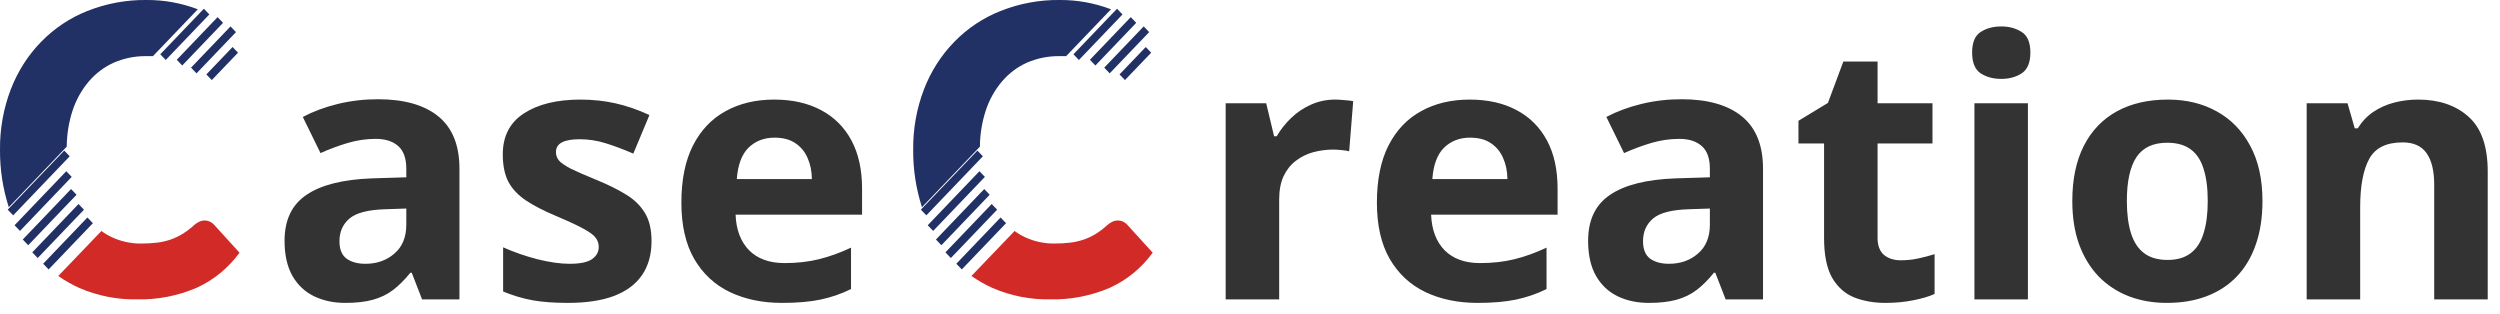
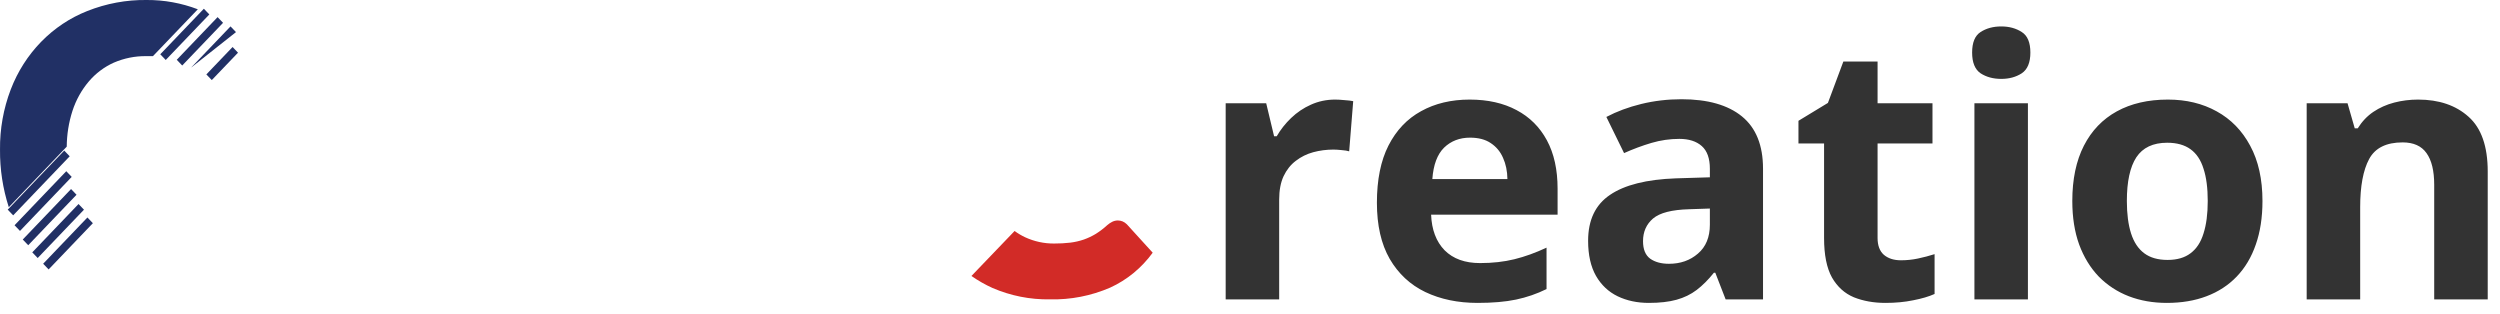
<svg xmlns="http://www.w3.org/2000/svg" width="167" height="21" viewBox="0 0 167 21" fill="none">
  <path d="M89.188 6.652C89.367 6.652 89.574 6.664 89.809 6.688C90.051 6.703 90.246 6.727 90.394 6.758L90.125 10.109C90.008 10.07 89.84 10.043 89.621 10.027C89.41 10.004 89.227 9.992 89.07 9.992C88.609 9.992 88.16 10.051 87.723 10.168C87.293 10.285 86.906 10.477 86.562 10.742C86.219 11 85.945 11.344 85.742 11.773C85.547 12.195 85.449 12.715 85.449 13.332V20H81.875V6.898H84.582L85.109 9.102H85.285C85.543 8.656 85.863 8.25 86.246 7.883C86.637 7.508 87.078 7.211 87.57 6.992C88.07 6.766 88.609 6.652 89.188 6.652ZM98.176 6.652C99.387 6.652 100.43 6.887 101.305 7.355C102.18 7.816 102.855 8.488 103.332 9.371C103.809 10.254 104.047 11.332 104.047 12.605V14.34H95.598C95.637 15.348 95.938 16.141 96.5 16.719C97.07 17.289 97.859 17.574 98.867 17.574C99.703 17.574 100.469 17.488 101.164 17.316C101.859 17.145 102.574 16.887 103.309 16.543V19.309C102.66 19.629 101.98 19.863 101.27 20.012C100.566 20.16 99.711 20.234 98.703 20.234C97.391 20.234 96.227 19.992 95.211 19.508C94.203 19.023 93.41 18.285 92.832 17.293C92.262 16.301 91.977 15.051 91.977 13.543C91.977 12.012 92.234 10.738 92.75 9.723C93.273 8.699 94 7.934 94.93 7.426C95.859 6.91 96.941 6.652 98.176 6.652ZM98.199 9.195C97.504 9.195 96.926 9.418 96.465 9.863C96.012 10.309 95.75 11.008 95.68 11.961H100.695C100.688 11.43 100.59 10.957 100.402 10.543C100.223 10.129 99.949 9.801 99.582 9.559C99.223 9.316 98.762 9.195 98.199 9.195ZM112.32 6.629C114.078 6.629 115.426 7.012 116.363 7.777C117.301 8.543 117.77 9.707 117.77 11.27V20H115.273L114.582 18.219H114.488C114.113 18.688 113.73 19.07 113.34 19.367C112.949 19.664 112.5 19.883 111.992 20.023C111.484 20.164 110.867 20.234 110.141 20.234C109.367 20.234 108.672 20.086 108.055 19.789C107.445 19.492 106.965 19.039 106.613 18.43C106.262 17.812 106.086 17.031 106.086 16.086C106.086 14.695 106.574 13.672 107.551 13.016C108.527 12.352 109.992 11.984 111.945 11.914L114.219 11.844V11.27C114.219 10.582 114.039 10.078 113.68 9.758C113.32 9.438 112.82 9.277 112.18 9.277C111.547 9.277 110.926 9.367 110.316 9.547C109.707 9.727 109.098 9.953 108.488 10.227L107.305 7.812C108 7.445 108.777 7.156 109.637 6.945C110.504 6.734 111.398 6.629 112.32 6.629ZM114.219 13.93L112.836 13.977C111.68 14.008 110.875 14.215 110.422 14.598C109.977 14.98 109.754 15.484 109.754 16.109C109.754 16.656 109.914 17.047 110.234 17.281C110.555 17.508 110.973 17.621 111.488 17.621C112.254 17.621 112.898 17.395 113.422 16.941C113.953 16.488 114.219 15.844 114.219 15.008V13.93ZM126.98 17.387C127.371 17.387 127.75 17.348 128.117 17.27C128.492 17.191 128.863 17.094 129.23 16.977V19.637C128.848 19.809 128.371 19.949 127.801 20.059C127.238 20.176 126.621 20.234 125.949 20.234C125.168 20.234 124.465 20.109 123.84 19.859C123.223 19.602 122.734 19.16 122.375 18.535C122.023 17.902 121.848 17.023 121.848 15.898V9.582H120.137V8.07L122.105 6.875L123.137 4.109H125.422V6.898H129.09V9.582H125.422V15.898C125.422 16.398 125.562 16.773 125.844 17.023C126.133 17.266 126.512 17.387 126.98 17.387ZM135.465 6.898V20H131.891V6.898H135.465ZM133.684 1.766C134.215 1.766 134.672 1.891 135.055 2.141C135.438 2.383 135.629 2.84 135.629 3.512C135.629 4.176 135.438 4.637 135.055 4.895C134.672 5.145 134.215 5.27 133.684 5.27C133.145 5.27 132.684 5.145 132.301 4.895C131.926 4.637 131.738 4.176 131.738 3.512C131.738 2.84 131.926 2.383 132.301 2.141C132.684 1.891 133.145 1.766 133.684 1.766ZM151.133 13.426C151.133 14.52 150.984 15.488 150.688 16.332C150.398 17.176 149.973 17.891 149.41 18.477C148.855 19.055 148.184 19.492 147.395 19.789C146.613 20.086 145.73 20.234 144.746 20.234C143.824 20.234 142.977 20.086 142.203 19.789C141.438 19.492 140.77 19.055 140.199 18.477C139.637 17.891 139.199 17.176 138.887 16.332C138.582 15.488 138.43 14.52 138.43 13.426C138.43 11.973 138.688 10.742 139.203 9.734C139.719 8.727 140.453 7.961 141.406 7.438C142.359 6.914 143.496 6.652 144.816 6.652C146.043 6.652 147.129 6.914 148.074 7.438C149.027 7.961 149.773 8.727 150.312 9.734C150.859 10.742 151.133 11.973 151.133 13.426ZM142.074 13.426C142.074 14.285 142.168 15.008 142.355 15.594C142.543 16.18 142.836 16.621 143.234 16.918C143.633 17.215 144.152 17.363 144.793 17.363C145.426 17.363 145.938 17.215 146.328 16.918C146.727 16.621 147.016 16.18 147.195 15.594C147.383 15.008 147.477 14.285 147.477 13.426C147.477 12.559 147.383 11.84 147.195 11.27C147.016 10.691 146.727 10.258 146.328 9.969C145.93 9.68 145.41 9.535 144.77 9.535C143.824 9.535 143.137 9.859 142.707 10.508C142.285 11.156 142.074 12.129 142.074 13.426ZM161.527 6.652C162.926 6.652 164.051 7.035 164.902 7.801C165.754 8.559 166.18 9.777 166.18 11.457V20H162.605V12.348C162.605 11.41 162.434 10.703 162.09 10.227C161.754 9.75 161.223 9.512 160.496 9.512C159.402 9.512 158.656 9.883 158.258 10.625C157.859 11.367 157.66 12.438 157.66 13.836V20H154.086V6.898H156.816L157.297 8.574H157.496C157.777 8.121 158.125 7.754 158.539 7.473C158.961 7.191 159.426 6.984 159.934 6.852C160.449 6.719 160.98 6.652 161.527 6.652Z" fill="#333333" />
  <g clip-path="url(#clip0_0_1)">
-     <path d="M74.784 4.971L76.536 3.141L76.898 3.52L75.147 5.349L74.784 4.971ZM73.763 4.519L76.399 1.764L76.764 2.145L74.127 4.9L73.763 4.519ZM72.807 3.994L75.535 1.144L75.9 1.525L73.172 4.376L72.807 3.994ZM71.706 3.626L74.618 0.584L74.983 0.965L72.071 4.007L71.706 3.626Z" fill="#213065" />
    <path d="M74.983 14.787C74.883 14.748 74.779 14.728 74.673 14.727C74.544 14.727 74.417 14.757 74.3 14.814C74.18 14.873 74.069 14.948 73.967 15.037C73.729 15.255 73.473 15.451 73.202 15.621C72.948 15.775 72.68 15.902 72.403 16C72.107 16.102 71.803 16.171 71.494 16.209C71.136 16.25 70.775 16.27 70.415 16.268C69.751 16.273 69.093 16.131 68.484 15.851C68.235 15.735 67.998 15.594 67.775 15.43L64.892 18.435C65.338 18.747 65.811 19.016 66.304 19.239C67.517 19.761 68.82 20.019 70.132 19.997C71.514 20.031 72.887 19.764 74.164 19.211C75.284 18.699 76.26 17.897 77 16.88L75.276 14.985C75.191 14.899 75.092 14.832 74.983 14.787Z" fill="#D22B27" />
-     <path d="M65.841 7.405C66.077 6.68 66.449 6.01 66.936 5.437C67.397 4.897 67.965 4.47 68.601 4.185C69.286 3.889 70.021 3.741 70.761 3.75H71.218L74.214 0.62C73.12 0.204 71.965 -0.006 70.801 0C69.444 -0.017 68.095 0.233 66.826 0.738C65.675 1.193 64.626 1.893 63.747 2.794C62.867 3.696 62.177 4.778 61.72 5.972C61.23 7.252 60.986 8.619 61.001 9.997C60.99 11.303 61.188 12.602 61.587 13.84L65.458 9.795C65.464 8.982 65.593 8.176 65.841 7.405ZM63.883 17.617L66.839 14.528L67.204 14.909L64.248 17.998L63.883 17.617ZM63.155 16.857L66.246 13.628L66.609 14.007L63.518 17.236L63.155 16.857ZM62.52 16L65.747 12.628L66.112 13.009L62.885 16.381L62.52 16ZM61.972 15.047L65.427 11.437L65.79 11.816L62.335 15.426L61.972 15.047ZM61.515 14.004L65.291 10.059L65.656 10.44L61.88 14.385L61.515 14.004Z" fill="#213065" />
  </g>
-   <path d="M25.242 6.629C27 6.629 28.348 7.012 29.285 7.777C30.223 8.543 30.691 9.707 30.691 11.27V20H28.195L27.504 18.219H27.41C27.035 18.688 26.652 19.07 26.262 19.367C25.871 19.664 25.422 19.883 24.914 20.023C24.406 20.164 23.789 20.234 23.062 20.234C22.289 20.234 21.594 20.086 20.977 19.789C20.367 19.492 19.887 19.039 19.535 18.43C19.184 17.812 19.008 17.031 19.008 16.086C19.008 14.695 19.496 13.672 20.473 13.016C21.449 12.352 22.914 11.984 24.867 11.914L27.141 11.844V11.27C27.141 10.582 26.961 10.078 26.602 9.758C26.242 9.438 25.742 9.277 25.102 9.277C24.469 9.277 23.848 9.367 23.238 9.547C22.629 9.727 22.02 9.953 21.41 10.227L20.227 7.812C20.922 7.445 21.699 7.156 22.559 6.945C23.426 6.734 24.32 6.629 25.242 6.629ZM27.141 13.93L25.758 13.977C24.602 14.008 23.797 14.215 23.344 14.598C22.898 14.98 22.676 15.484 22.676 16.109C22.676 16.656 22.836 17.047 23.156 17.281C23.477 17.508 23.895 17.621 24.41 17.621C25.176 17.621 25.82 17.395 26.344 16.941C26.875 16.488 27.141 15.844 27.141 15.008V13.93ZM43.523 16.109C43.523 17 43.312 17.754 42.891 18.371C42.477 18.98 41.855 19.445 41.027 19.766C40.199 20.078 39.168 20.234 37.934 20.234C37.02 20.234 36.234 20.176 35.578 20.059C34.93 19.941 34.273 19.746 33.609 19.473V16.52C34.32 16.84 35.082 17.105 35.895 17.316C36.715 17.52 37.434 17.621 38.051 17.621C38.746 17.621 39.242 17.52 39.539 17.316C39.844 17.105 39.996 16.832 39.996 16.496C39.996 16.277 39.934 16.082 39.809 15.91C39.691 15.73 39.434 15.531 39.035 15.312C38.637 15.086 38.012 14.793 37.16 14.434C36.34 14.09 35.664 13.742 35.133 13.391C34.609 13.039 34.219 12.625 33.961 12.148C33.711 11.664 33.586 11.051 33.586 10.309C33.586 9.098 34.055 8.188 34.992 7.578C35.938 6.961 37.199 6.652 38.777 6.652C39.59 6.652 40.363 6.734 41.098 6.898C41.84 7.062 42.602 7.324 43.383 7.684L42.305 10.262C41.656 9.98 41.043 9.75 40.465 9.57C39.895 9.391 39.312 9.301 38.719 9.301C38.195 9.301 37.801 9.371 37.535 9.512C37.27 9.652 37.137 9.867 37.137 10.156C37.137 10.367 37.203 10.555 37.336 10.719C37.477 10.883 37.742 11.066 38.133 11.27C38.531 11.465 39.113 11.719 39.879 12.031C40.621 12.336 41.266 12.656 41.812 12.992C42.359 13.32 42.781 13.73 43.078 14.223C43.375 14.707 43.523 15.336 43.523 16.109ZM51.715 6.652C52.926 6.652 53.969 6.887 54.844 7.355C55.719 7.816 56.395 8.488 56.871 9.371C57.348 10.254 57.586 11.332 57.586 12.605V14.34H49.137C49.176 15.348 49.477 16.141 50.039 16.719C50.609 17.289 51.398 17.574 52.406 17.574C53.242 17.574 54.008 17.488 54.703 17.316C55.398 17.145 56.113 16.887 56.848 16.543V19.309C56.199 19.629 55.52 19.863 54.809 20.012C54.105 20.16 53.25 20.234 52.242 20.234C50.93 20.234 49.766 19.992 48.75 19.508C47.742 19.023 46.949 18.285 46.371 17.293C45.801 16.301 45.516 15.051 45.516 13.543C45.516 12.012 45.773 10.738 46.289 9.723C46.812 8.699 47.539 7.934 48.469 7.426C49.398 6.91 50.48 6.652 51.715 6.652ZM51.738 9.195C51.043 9.195 50.465 9.418 50.004 9.863C49.551 10.309 49.289 11.008 49.219 11.961H54.234C54.227 11.43 54.129 10.957 53.941 10.543C53.762 10.129 53.488 9.801 53.121 9.559C52.762 9.316 52.301 9.195 51.738 9.195Z" fill="#333333" />
  <g clip-path="url(#clip1_0_1)">
-     <path d="M13.784 4.971L15.536 3.141L15.899 3.52L14.147 5.349L13.784 4.971ZM12.762 4.519L15.399 1.764L15.764 2.145L13.127 4.9L12.762 4.519ZM11.807 3.994L14.535 1.144L14.9 1.525L12.172 4.376L11.807 3.994ZM10.706 3.626L13.618 0.584L13.983 0.965L11.071 4.007L10.706 3.626Z" fill="#213065" />
-     <path d="M13.983 14.787C13.883 14.748 13.779 14.728 13.673 14.727C13.544 14.727 13.417 14.757 13.3 14.814C13.18 14.873 13.069 14.948 12.967 15.037C12.729 15.255 12.473 15.451 12.202 15.621C11.948 15.775 11.68 15.902 11.403 16C11.107 16.102 10.803 16.171 10.494 16.209C10.136 16.25 9.775 16.27 9.415 16.268C8.751 16.273 8.093 16.131 7.484 15.851C7.235 15.735 6.998 15.594 6.775 15.43L3.892 18.435C4.338 18.747 4.811 19.016 5.304 19.239C6.517 19.761 7.82 20.019 9.132 19.997C10.514 20.031 11.887 19.764 13.164 19.211C14.284 18.699 15.26 17.897 16 16.88L14.276 14.985C14.191 14.899 14.092 14.832 13.983 14.787Z" fill="#D22B27" />
+     <path d="M13.784 4.971L15.536 3.141L15.899 3.52L14.147 5.349L13.784 4.971ZM12.762 4.519L15.399 1.764L15.764 2.145L12.762 4.519ZM11.807 3.994L14.535 1.144L14.9 1.525L12.172 4.376L11.807 3.994ZM10.706 3.626L13.618 0.584L13.983 0.965L11.071 4.007L10.706 3.626Z" fill="#213065" />
    <path d="M4.841 7.405C5.077 6.68 5.449 6.01 5.936 5.437C6.397 4.897 6.965 4.47 7.601 4.185C8.286 3.889 9.021 3.741 9.761 3.75H10.217L13.214 0.62C12.12 0.204 10.965 -0.006 9.801 0C8.444 -0.017 7.095 0.233 5.827 0.738C4.675 1.193 3.626 1.893 2.747 2.794C1.868 3.696 1.177 4.778 0.72 5.972C0.23 7.252 -0.014 8.619 0.001 9.997C-0.01 11.303 0.188 12.602 0.587 13.84L4.458 9.795C4.464 8.982 4.593 8.176 4.841 7.405ZM2.883 17.617L5.839 14.528L6.204 14.909L3.248 17.998L2.883 17.617ZM2.155 16.857L5.246 13.628L5.609 14.007L2.518 17.236L2.155 16.857ZM1.52 16L4.747 12.628L5.112 13.009L1.885 16.381L1.52 16ZM0.972 15.047L4.427 11.437L4.79 11.816L1.335 15.426L0.972 15.047ZM0.515 14.004L4.291 10.059L4.656 10.44L0.88 14.385L0.515 14.004Z" fill="#213065" />
  </g>
  <defs>
    <clipPath id="clip0_0_1">
      <rect width="16" height="20" fill="white" transform="translate(61)" />
    </clipPath>
    <clipPath id="clip1_0_1">
      <rect width="16" height="20" fill="white" />
    </clipPath>
  </defs>
</svg>